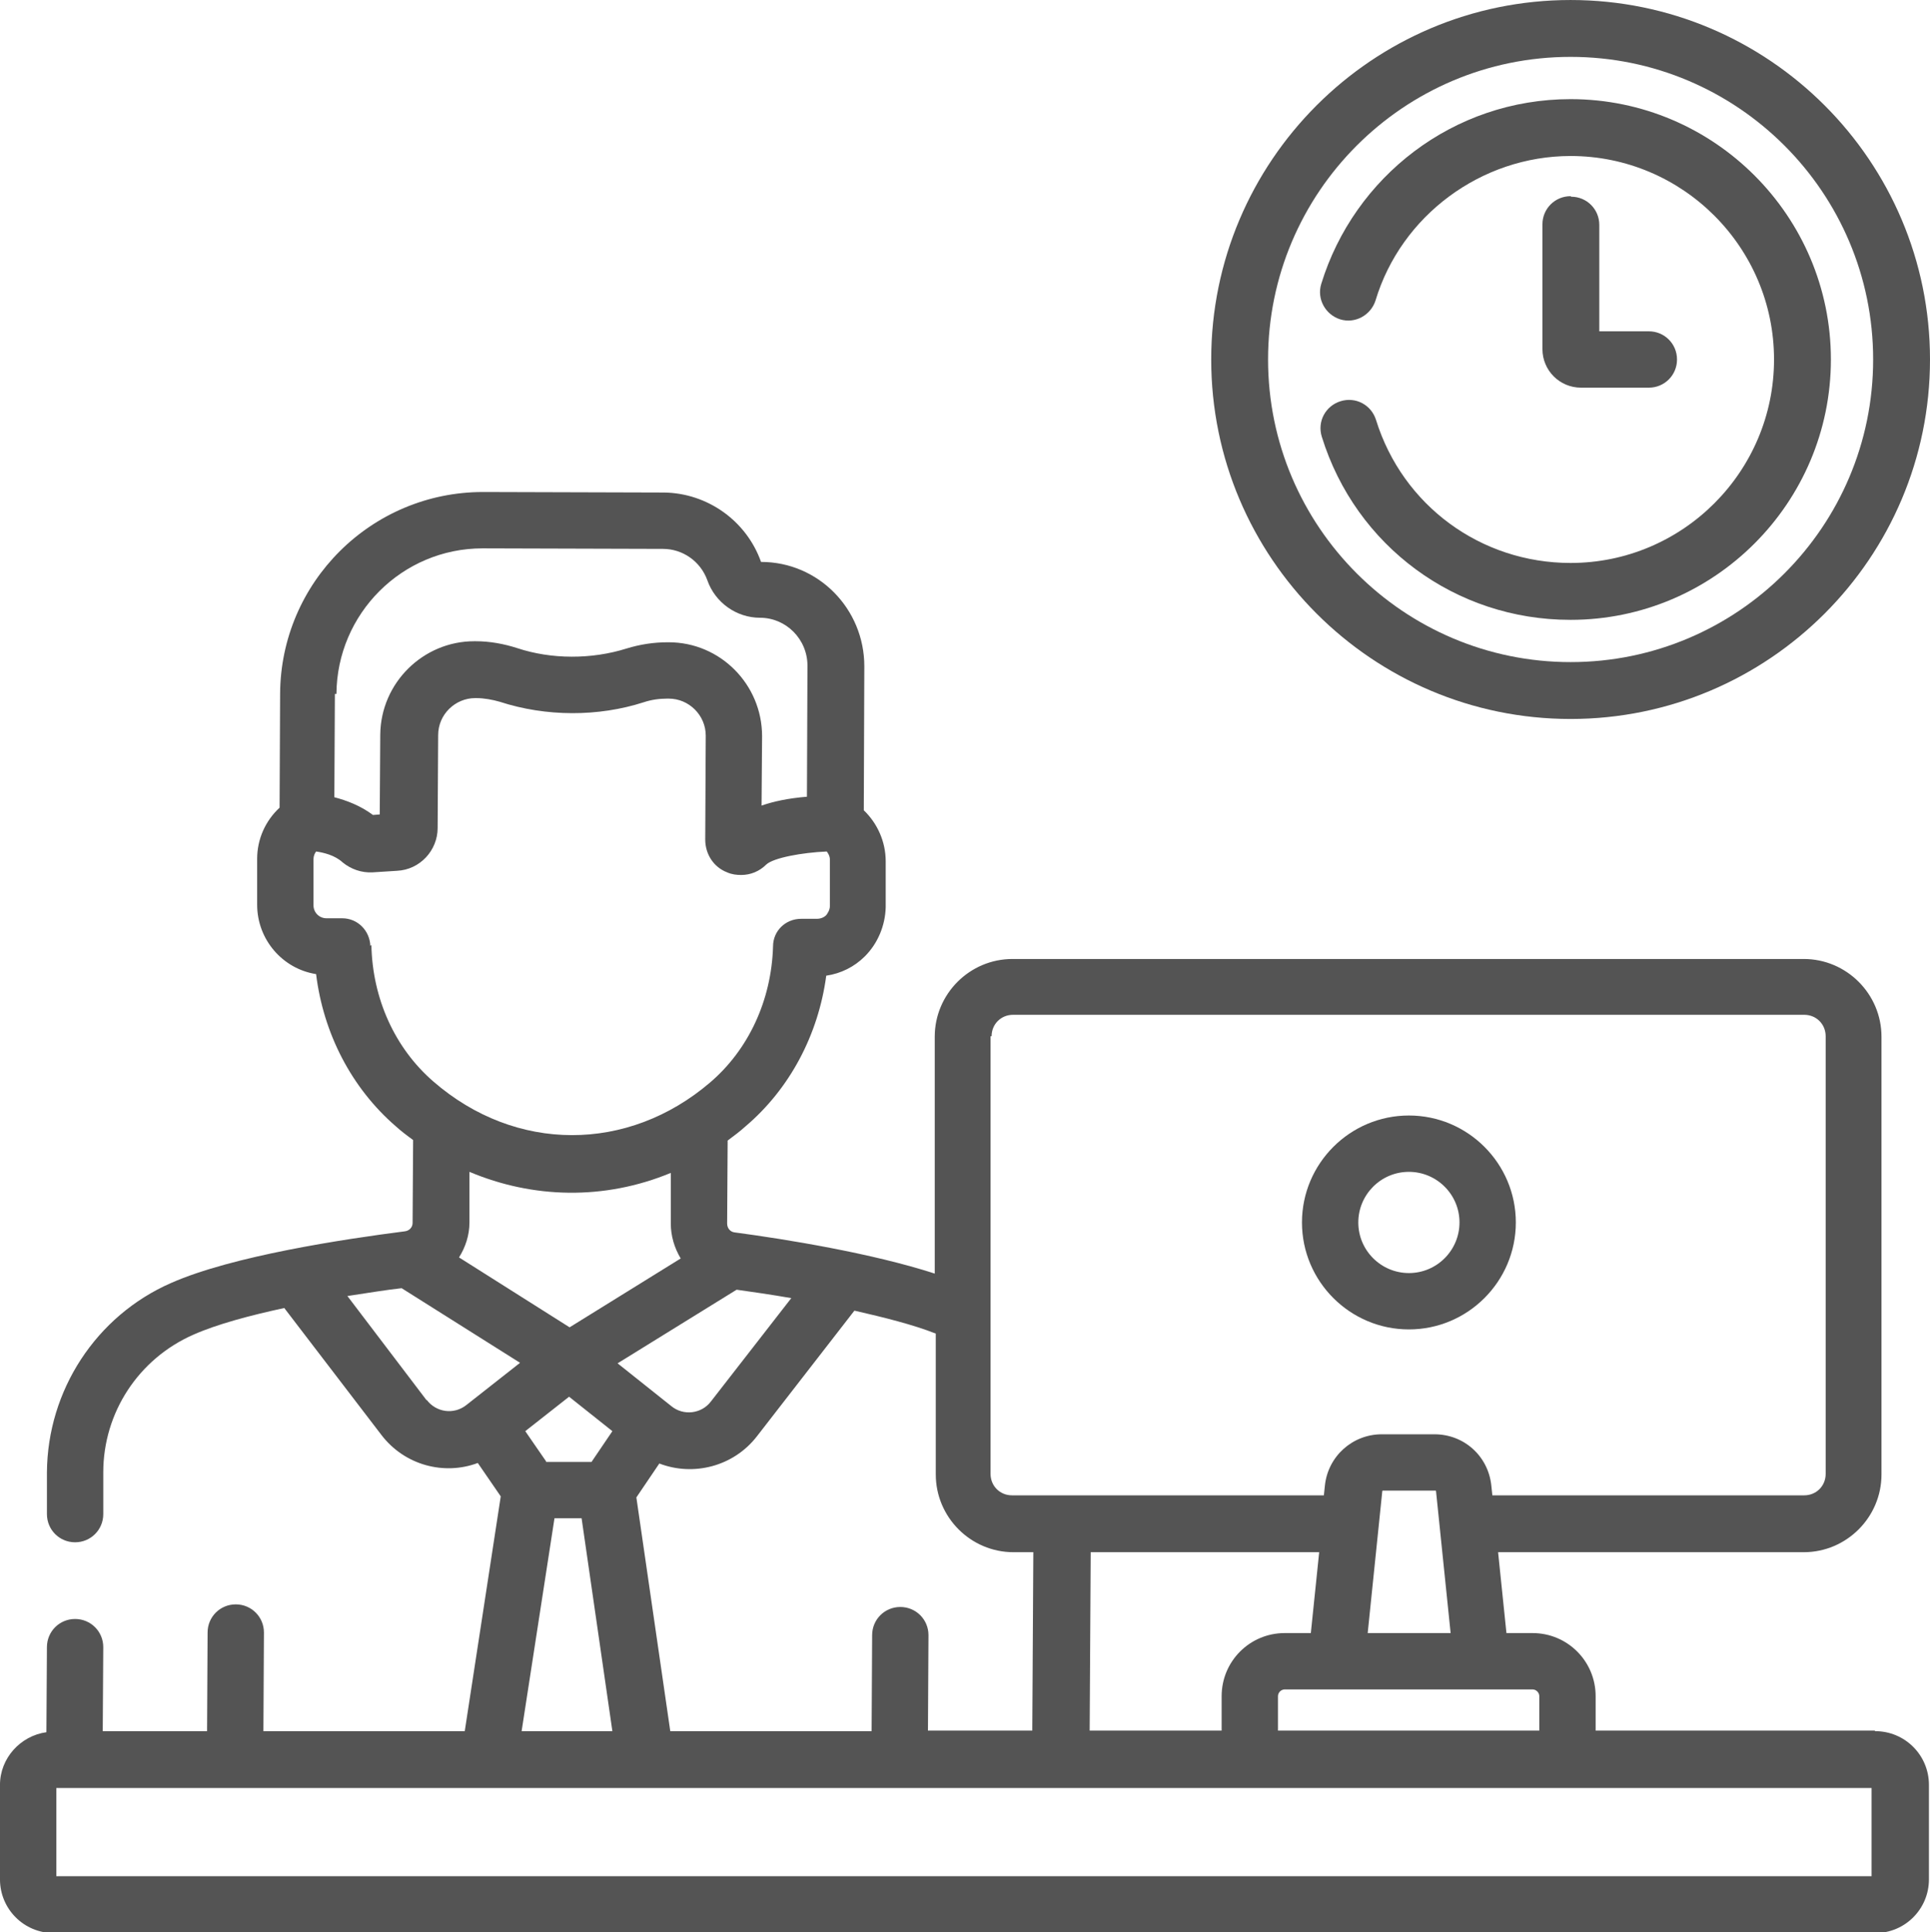
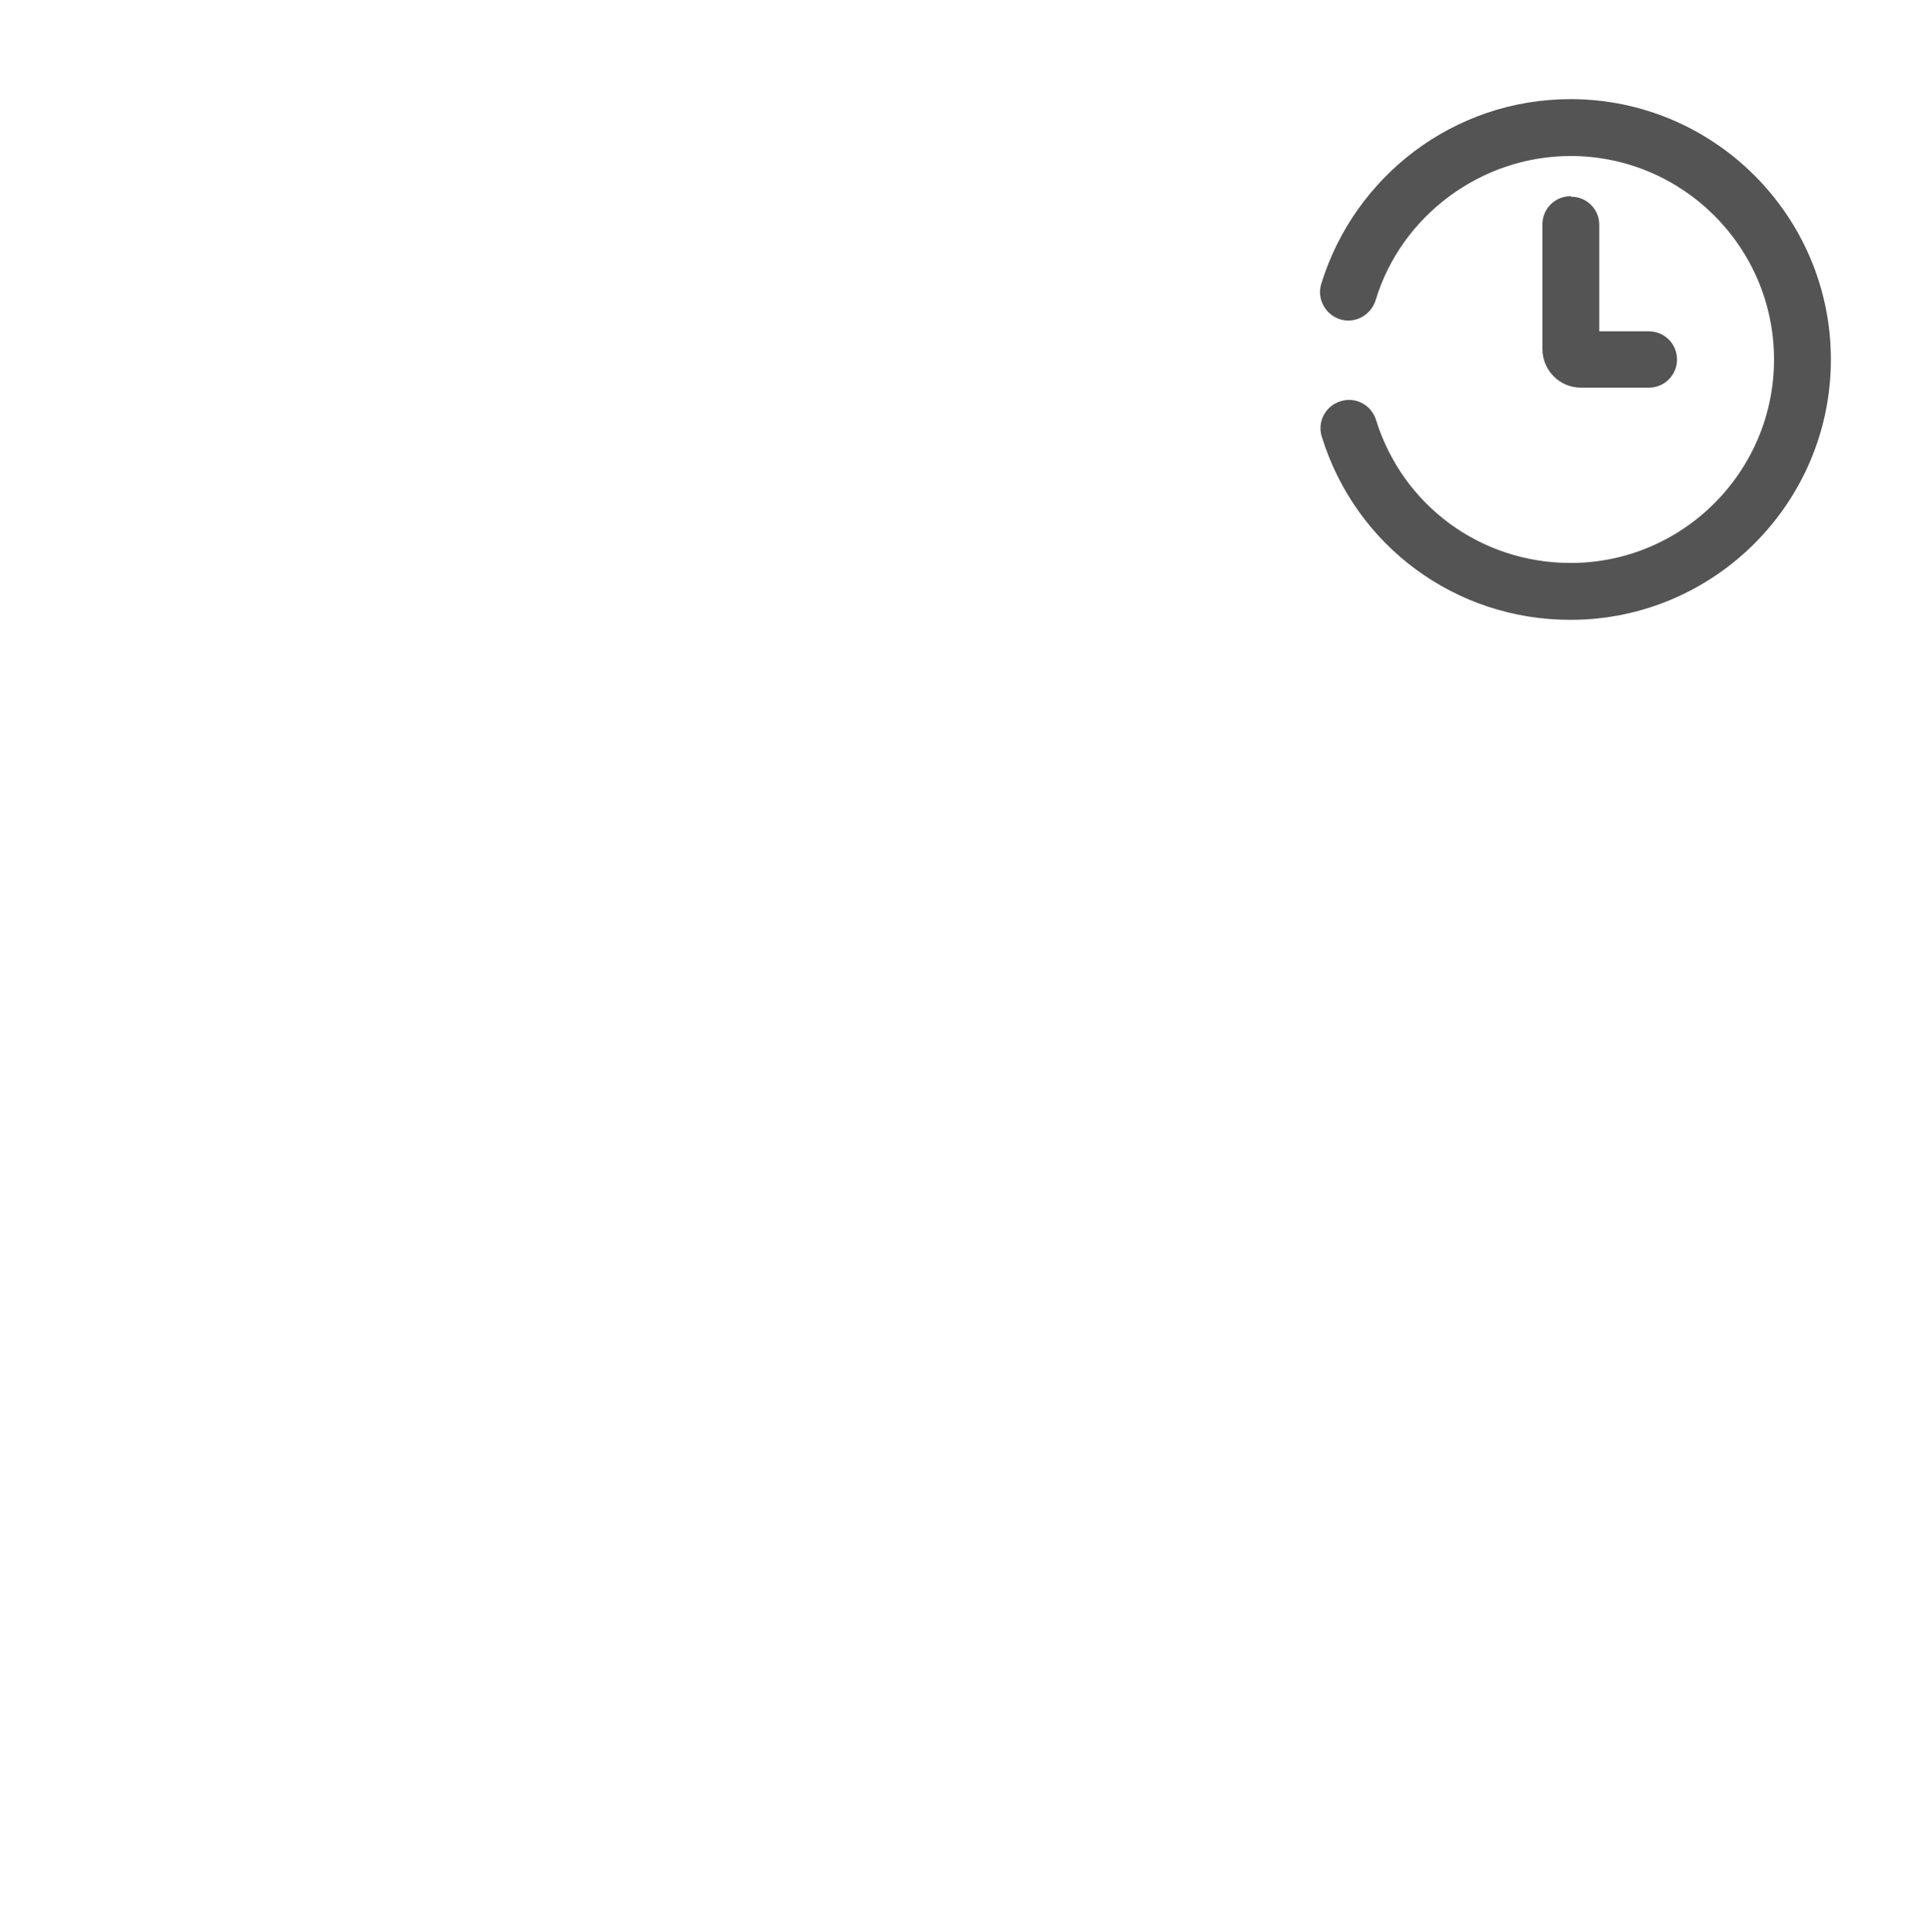
<svg xmlns="http://www.w3.org/2000/svg" xml:space="preserve" width="10.965mm" height="10.974mm" version="1.0" style="shape-rendering:geometricPrecision; text-rendering:geometricPrecision; image-rendering:optimizeQuality; fill-rule:evenodd; clip-rule:evenodd" viewBox="0 0 37 37.03">
  <defs>
    <style type="text/css">
   
    .fil0 {fill:#545454}
   
  </style>
  </defs>
  <g id="Layer_x0020_1">
    <g id="_2521570215376">
      <g>
-         <path class="fil0" d="M35.94 33.17l-5.35 0 0 -0.66c0,-0.67 -0.54,-1.21 -1.21,-1.21l-0.5 0 -0.16 -1.55 5.86 0c0.82,0 1.49,-0.67 1.49,-1.49l0 -8.39c0,-0.82 -0.67,-1.49 -1.49,-1.49l-15.17 0c-0.82,0 -1.49,0.67 -1.49,1.49l0 4.54c-1.2,-0.39 -2.86,-0.66 -3.84,-0.79l0 0c-0.08,-0.01 -0.14,-0.08 -0.14,-0.17l0.01 -1.59c0.12,-0.09 0.23,-0.17 0.34,-0.27 0.85,-0.72 1.4,-1.76 1.55,-2.89 0.28,-0.04 0.54,-0.17 0.74,-0.37 0.25,-0.25 0.39,-0.59 0.4,-0.94l0 -0.88c0,-0.38 -0.16,-0.73 -0.42,-0.98l0.01 -2.76c0,-1.1 -0.88,-2 -1.98,-2 -0.28,-0.79 -1.03,-1.32 -1.86,-1.33l-3.45 -0.01c-0.01,0 -0.01,0 -0.02,0 -2.14,0 -3.88,1.73 -3.89,3.87l-0.01 2.18c-0.27,0.25 -0.43,0.6 -0.43,0.98l-0 0.88c-0,0.67 0.49,1.23 1.13,1.33 0.14,1.14 0.68,2.18 1.52,2.91 0.11,0.1 0.23,0.19 0.34,0.27l-0.01 1.59c-0,0.08 -0.06,0.15 -0.15,0.16l0 0c-1.17,0.15 -3.3,0.47 -4.48,0.99 -1.44,0.63 -2.37,2.06 -2.38,3.63l-0 0.8c-0,0.3 0.24,0.54 0.54,0.54l0 0c0.3,0 0.54,-0.24 0.54,-0.54l0 -0.8c0,-1.15 0.68,-2.18 1.73,-2.64 0.45,-0.2 1.09,-0.37 1.74,-0.51l1.86 2.43c0.45,0.59 1.21,0.78 1.85,0.54l0.44 0.64 -0.69 4.5 -3.86 0 0.01 -1.89c0,-0.3 -0.24,-0.54 -0.54,-0.54 -0,0 -0,0 -0,0 -0.3,0 -0.54,0.24 -0.54,0.54l-0.01 1.89 -2 0 0.01 -1.61c0,-0.3 -0.24,-0.54 -0.54,-0.54 -0,0 -0,0 -0,0 -0.3,0 -0.54,0.24 -0.54,0.54l-0.01 1.63c-0.5,0.07 -0.89,0.5 -0.89,1.01l0 1.81c0,0.57 0.46,1.03 1.03,1.03l34.92 0c0.57,0 1.03,-0.46 1.03,-1.03l0 -1.81c0,-0.57 -0.46,-1.03 -1.03,-1.03zm-6.43 -0.66l0 0.66 -5.01 0 0 -0.66c0,-0.07 0.06,-0.13 0.13,-0.13l4.75 -0c0.07,0 0.13,0.06 0.13,0.13l0 0zm-4.22 -2.76l-0.16 1.55 -0.5 0c-0.67,0 -1.21,0.54 -1.21,1.21l0 0.66 -2.53 0 0.02 -3.42 4.38 0zm0.93 1.55l0.21 -2.04c0,-0 0,-0 0,-0l0.07 -0.68c0,-0 0,-0.01 0.01,-0.01l1.01 0c0,0 0.01,0 0.01,0.01l0.07 0.68c0,0 0,0 0,0l0.21 2.04 -1.57 0 0 -0zm-7.21 -11.44c0,-0.23 0.18,-0.41 0.41,-0.41l15.17 0c0.23,0 0.41,0.18 0.41,0.41l0 8.39c0,0.23 -0.18,0.41 -0.41,0.41l-5.98 0 -0.02 -0.19c-0.06,-0.56 -0.52,-0.98 -1.09,-0.98l-1.01 0c-0.56,0 -1.03,0.42 -1.09,0.98l-0.02 0.19 -5.98 0c-0.23,0 -0.41,-0.18 -0.41,-0.41l0 -8.39zm0.41 9.89l0.39 0 -0.02 3.42 -2 0 0.01 -1.83c0,-0.3 -0.24,-0.54 -0.54,-0.54 -0,0 -0,0 -0,0 -0.3,0 -0.54,0.24 -0.54,0.54l-0.01 1.84 -3.86 0 -0.65 -4.48 0.44 -0.65c0.65,0.25 1.42,0.06 1.87,-0.52l1.87 -2.41c0.57,0.13 1.13,0.27 1.56,0.44l0 2.7c-0,0.82 0.67,1.49 1.49,1.49l0 -0zm-8.95 -1.74l-0.4 -0.58 0.84 -0.66 0.83 0.66 -0.4 0.59 -0.87 -0zm3.66 -3.29c0.28,0.04 0.64,0.09 1.04,0.16l-1.54 1.98c-0.18,0.24 -0.53,0.28 -0.76,0.09l-1.03 -0.82 2.28 -1.41zm-7.68 -11.42c0.01,-1.54 1.26,-2.79 2.8,-2.79l0.01 0 3.45 0.01c0.38,0 0.72,0.24 0.85,0.6 0.15,0.43 0.56,0.72 1.01,0.72 0.5,0 0.91,0.41 0.91,0.92l-0.01 2.51c-0.36,0.03 -0.64,0.09 -0.87,0.17l0.01 -1.33c0,-0.99 -0.8,-1.8 -1.79,-1.8l-0.02 0c-0.27,-0 -0.53,0.04 -0.79,0.12 -0.67,0.21 -1.44,0.21 -2.1,-0.01 -0.25,-0.08 -0.52,-0.13 -0.79,-0.13l-0.02 0c-0,0 -0.01,0 -0.01,0 -0.97,0 -1.79,0.79 -1.8,1.79l-0.01 1.53 -0.13 0.01c-0.24,-0.18 -0.51,-0.28 -0.74,-0.34l0.01 -1.98zm0.65 4.83c-0.01,-0.29 -0.24,-0.53 -0.54,-0.53l-0.3 -0c-0.14,-0 -0.25,-0.11 -0.25,-0.25l0 -0.88c0,-0.06 0.02,-0.11 0.05,-0.15 0.14,0.02 0.36,0.07 0.51,0.21 0.16,0.13 0.36,0.2 0.57,0.19l0.47 -0.03c0.44,-0.02 0.78,-0.39 0.78,-0.82l0.01 -1.78c0,-0.4 0.33,-0.71 0.71,-0.71l0.02 0c0.15,0 0.31,0.03 0.45,0.07 0.89,0.29 1.89,0.29 2.76,0.01 0.15,-0.05 0.3,-0.07 0.45,-0.07l0.01 0 0.02 0c0.39,0 0.71,0.32 0.71,0.71l-0.01 1.99c-0,0.28 0.16,0.53 0.42,0.63 0.09,0.04 0.18,0.05 0.27,0.05 0.18,0 0.35,-0.07 0.48,-0.2 0.14,-0.13 0.69,-0.23 1.16,-0.25 0.03,0.04 0.06,0.09 0.06,0.16l-0 0.88c-0,0.09 -0.05,0.15 -0.07,0.18 -0.03,0.03 -0.09,0.07 -0.18,0.07 -0,0 -0,0 -0,0l-0.3 -0c-0.3,-0 -0.54,0.23 -0.54,0.53 -0.03,1.03 -0.47,1.98 -1.21,2.61 -1.57,1.34 -3.72,1.35 -5.3,-0.02 -0.74,-0.64 -1.17,-1.59 -1.19,-2.62l0 0zm5.76 4.35l-0 0.97c-0,0.24 0.07,0.47 0.19,0.67l-2.13 1.32 -2.12 -1.34c0.12,-0.19 0.2,-0.42 0.2,-0.67l0 -0.97c1.21,0.51 2.58,0.55 3.86,0.02l0 0zm-4.68 4.36l-1.52 -2c0.4,-0.06 0.76,-0.12 1.04,-0.15l2.27 1.43 -1.03 0.81c-0.24,0.19 -0.58,0.14 -0.76,-0.1zm2.46 2.26l0.51 0 0.59 4.08 -1.74 0 0.63 -4.08zm25.24 6.86l-34.8 0 0 -1.69 34.8 0 0 1.69z" />
-         <path class="fil0" d="M27.01 25.48c1.13,0 2.05,-0.92 2.05,-2.05 0,-1.13 -0.92,-2.05 -2.05,-2.05 -1.13,0 -2.05,0.92 -2.05,2.05 0,1.13 0.92,2.05 2.05,2.05zm0 -3.02c0.53,0 0.97,0.43 0.97,0.97 0,0.53 -0.43,0.97 -0.97,0.97 -0.53,0 -0.97,-0.43 -0.97,-0.97 0,-0.53 0.43,-0.97 0.97,-0.97z" />
        <path class="fil0" d="M30.11 3.76c-0.3,0 -0.54,0.24 -0.54,0.54l0 2.39c0,0.41 0.33,0.74 0.74,0.74l1.3 -0c0.3,0 0.54,-0.24 0.54,-0.54 0,-0.3 -0.24,-0.54 -0.54,-0.54 0,0 0,0 0,0l-0.95 0 0 -2.04c0,-0.3 -0.24,-0.54 -0.54,-0.54z" />
-         <path class="fil0" d="M30.11 13.78c3.8,0 6.89,-3.09 6.89,-6.89 0,-3.8 -3.09,-6.89 -6.89,-6.89 -3.8,0 -6.89,3.09 -6.89,6.89 0,3.8 3.09,6.89 6.89,6.89zm0 -12.69c3.2,0 5.8,2.6 5.8,5.8 0,3.2 -2.6,5.8 -5.8,5.8 -3.2,0 -5.8,-2.6 -5.8,-5.8 0,-3.2 2.6,-5.8 5.8,-5.8z" />
        <path class="fil0" d="M30.11 11.88c2.75,0 4.99,-2.24 4.99,-4.99 0,-2.75 -2.24,-4.99 -4.99,-4.99 -2.25,0 -4.15,1.49 -4.78,3.54 -0.09,0.29 0.08,0.59 0.36,0.68 0.29,0.09 0.59,-0.08 0.68,-0.36 0.49,-1.63 2.03,-2.77 3.74,-2.77 2.15,0 3.9,1.75 3.9,3.9 0,2.15 -1.75,3.9 -3.9,3.9 -1.72,0 -3.22,-1.1 -3.73,-2.74 -0.09,-0.29 -0.39,-0.45 -0.68,-0.36 -0.29,0.09 -0.45,0.39 -0.36,0.68 0.65,2.1 2.57,3.51 4.76,3.51l0 0z" />
      </g>
    </g>
  </g>
</svg>